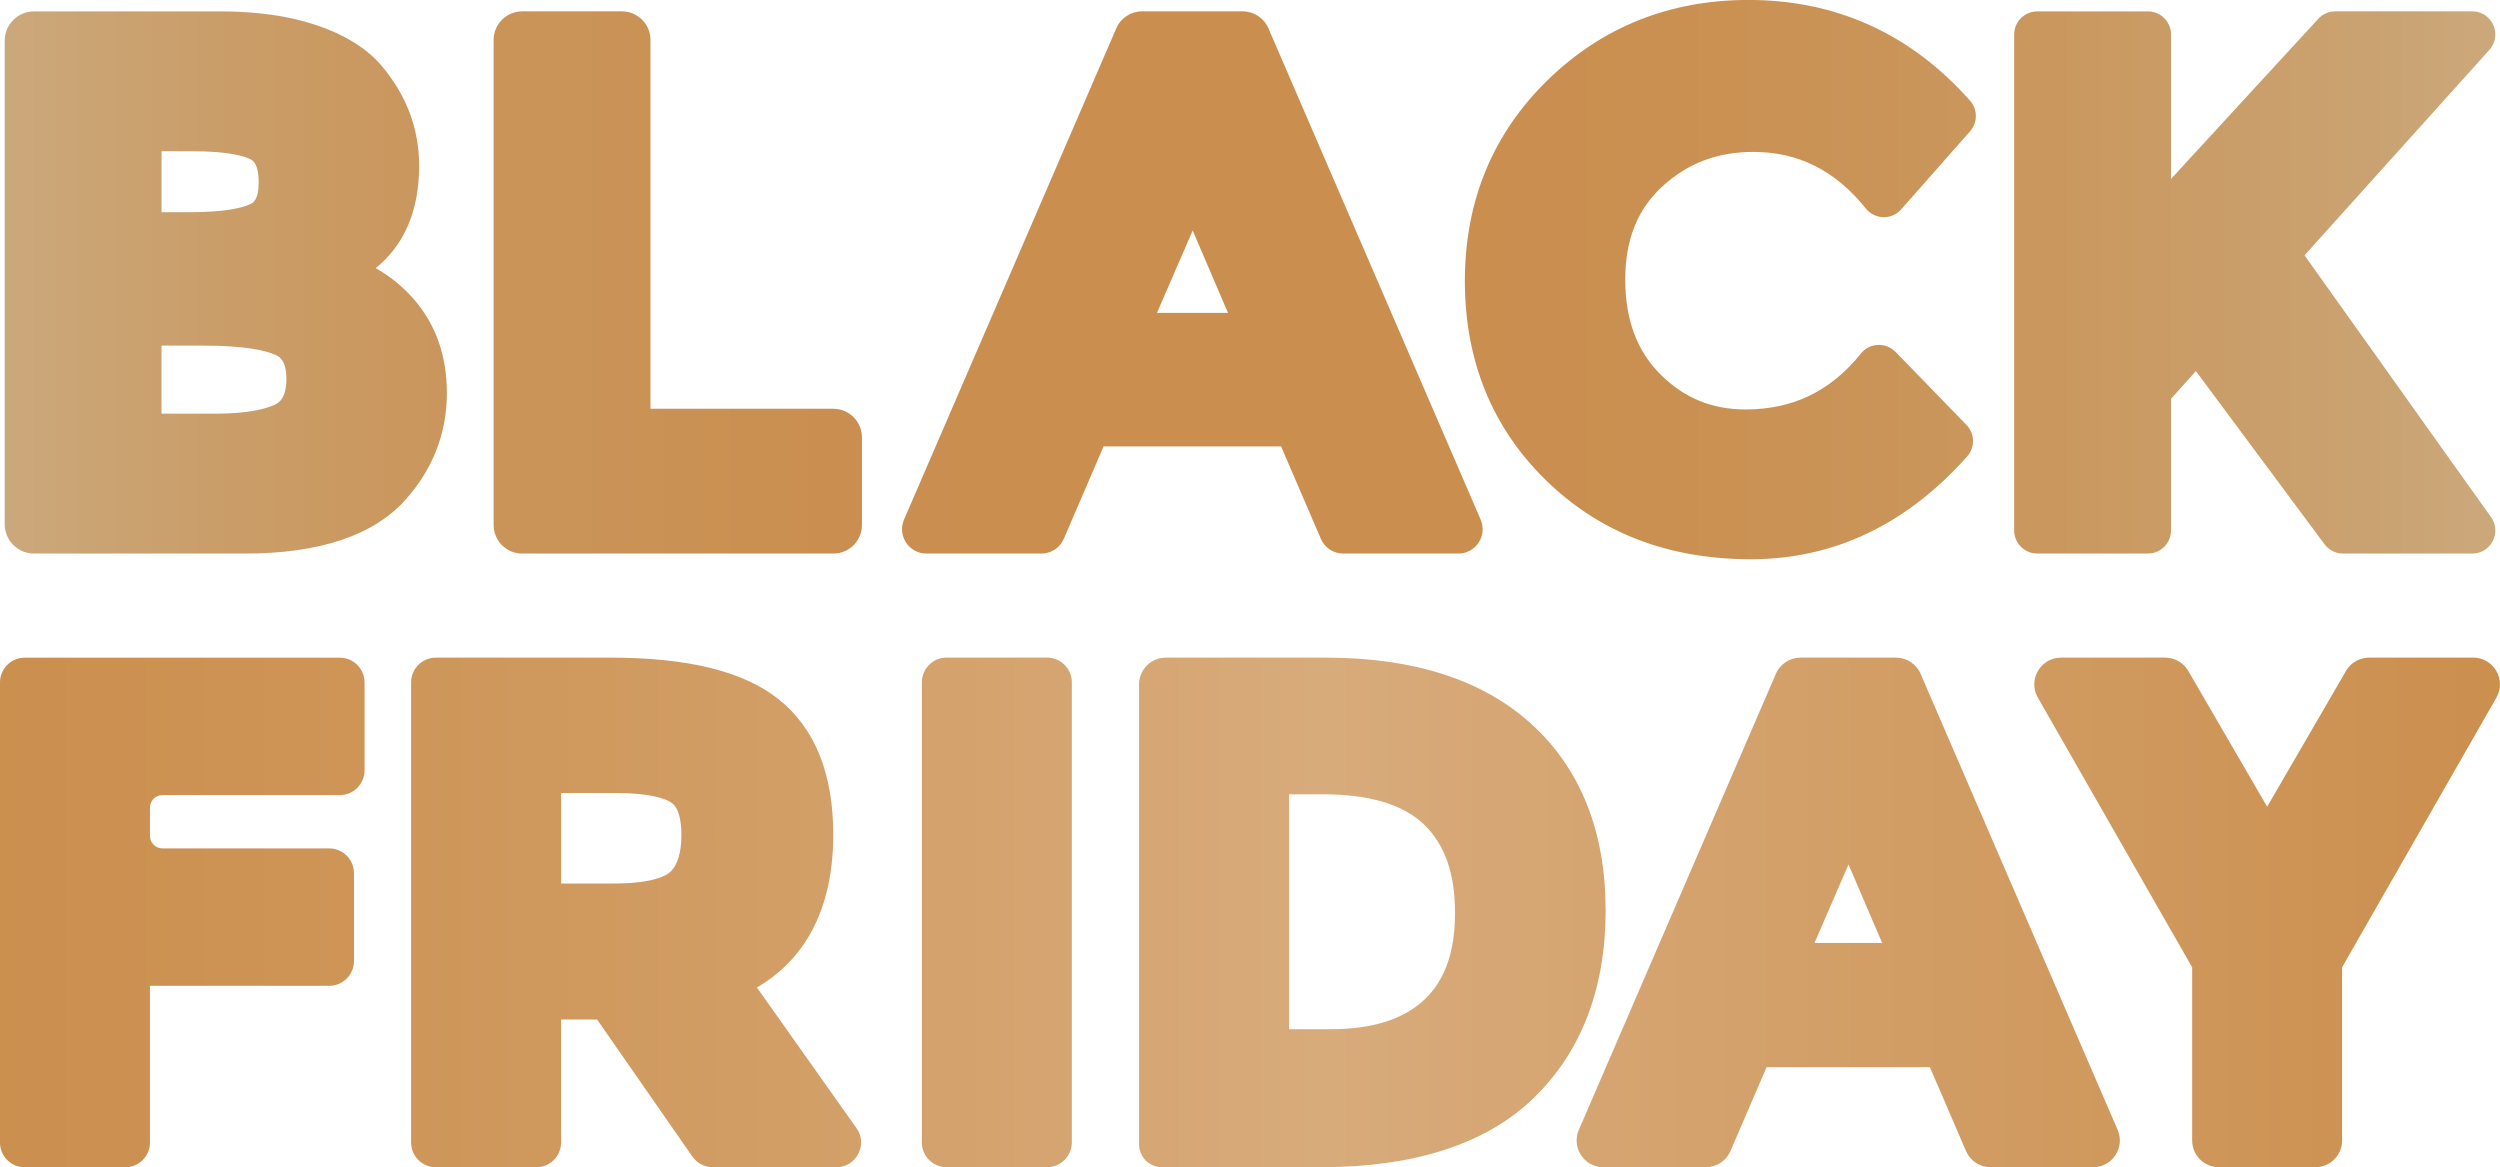
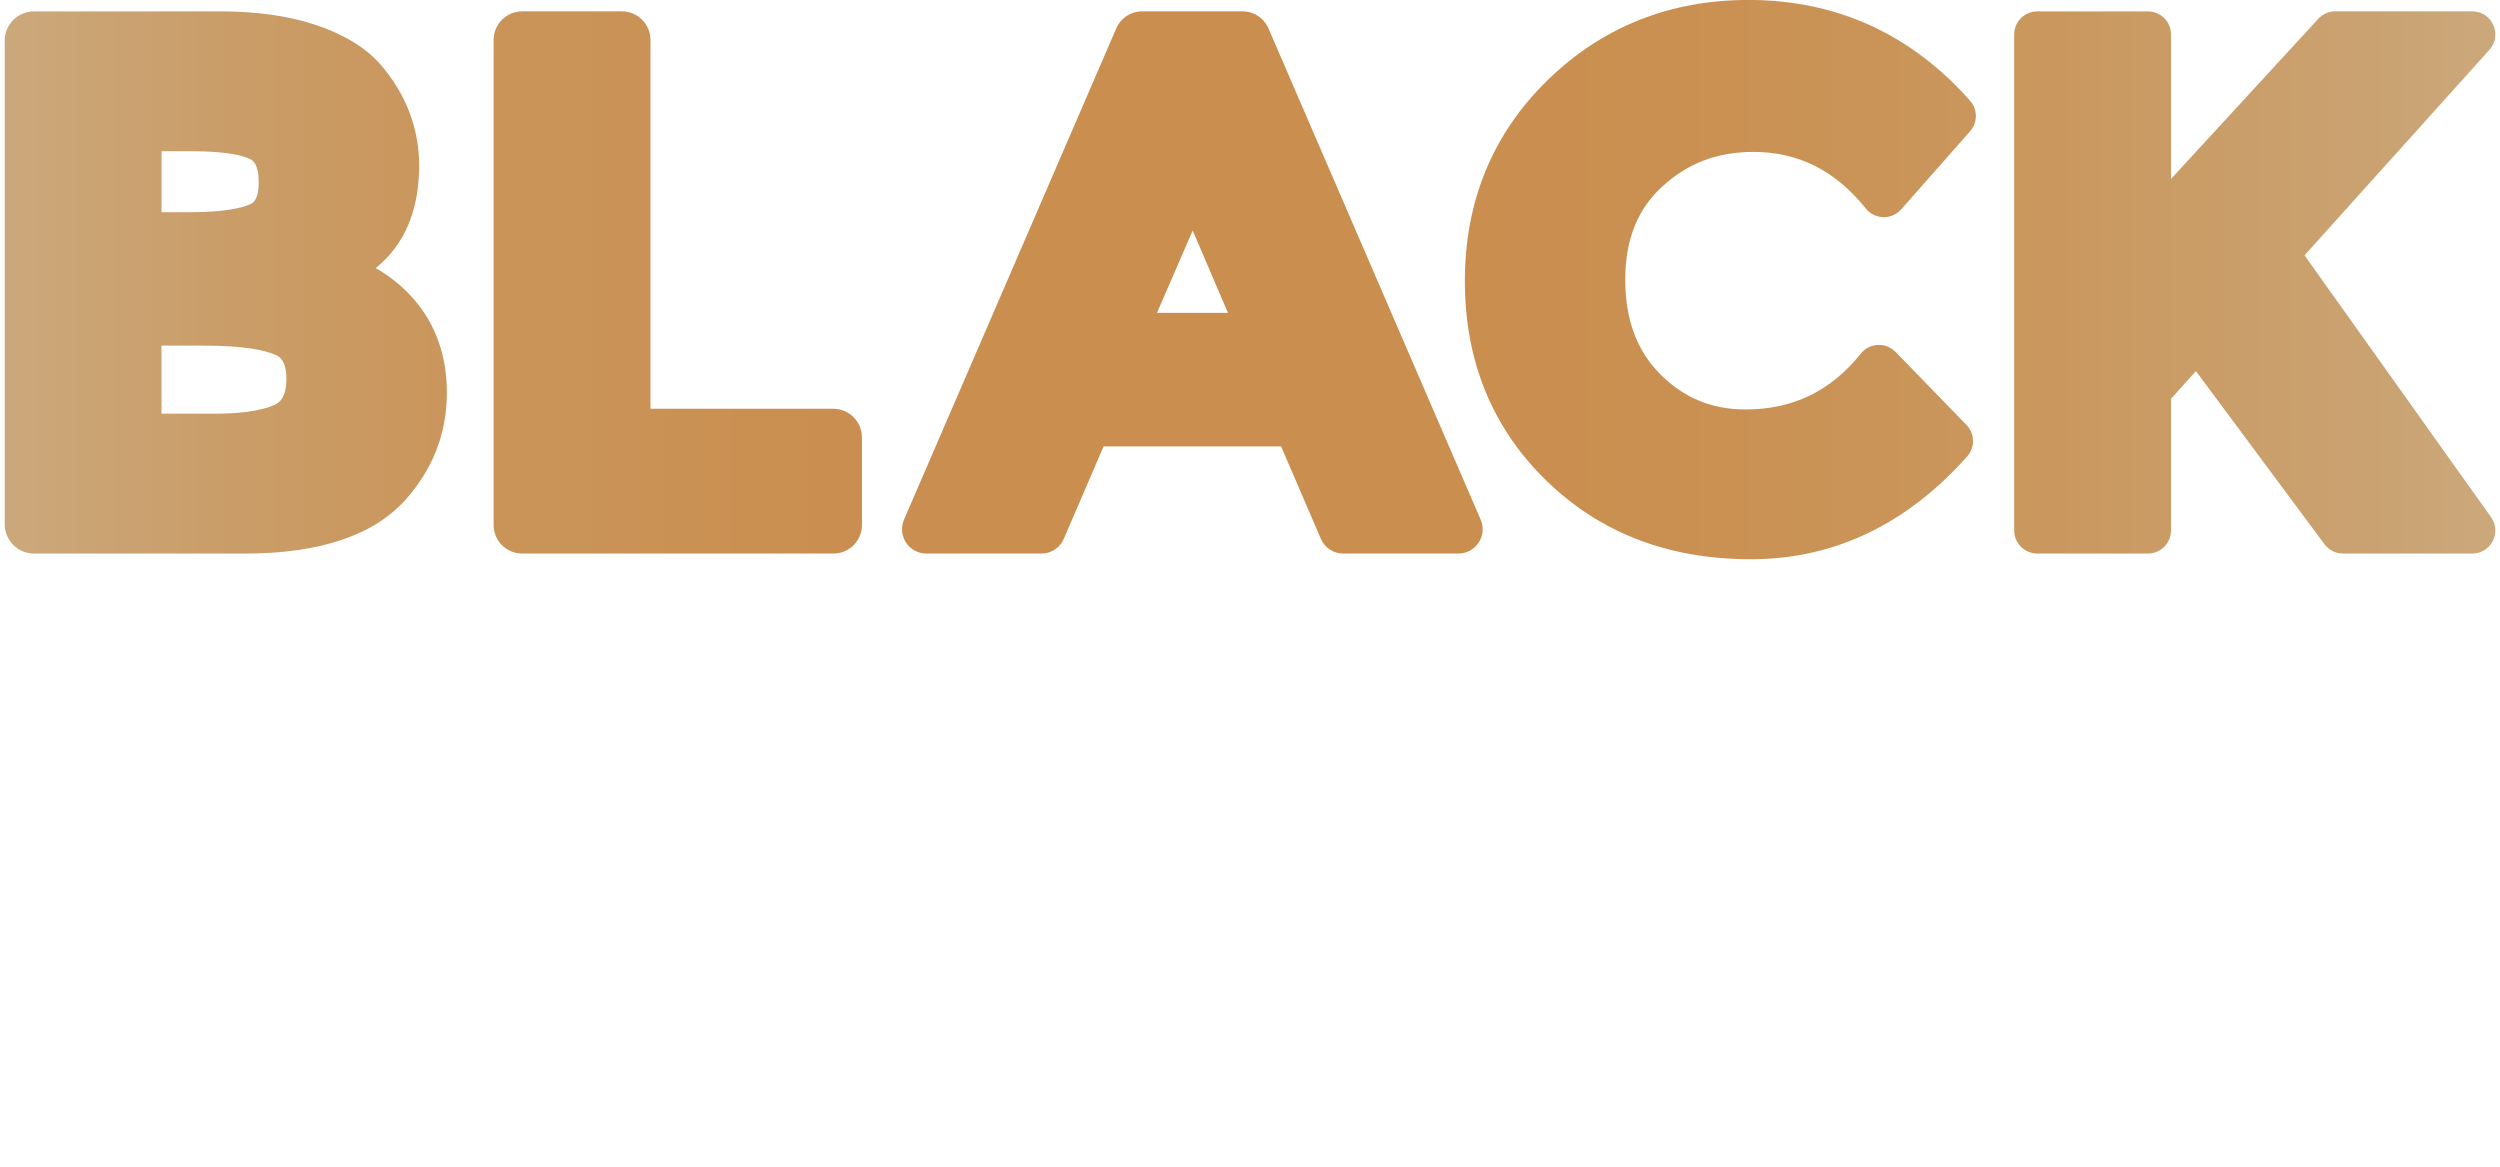
<svg xmlns="http://www.w3.org/2000/svg" id="Calque_1" viewBox="0 0 541.76 252.95">
  <defs>
    <style>.cls-1{fill:url(#Dégradé_sans_nom_101);}.cls-2{fill:url(#Dégradé_sans_nom_137);}</style>
    <linearGradient id="Dégradé_sans_nom_137" x1="0" y1="197.73" x2="541.76" y2="197.73" gradientUnits="userSpaceOnUse">
      <stop offset="0" stop-color="#cb8f4e" />
      <stop offset=".21" stop-color="#cf985c" />
      <stop offset=".53" stop-color="#d8ab7b" />
      <stop offset="1" stop-color="#cb8f4e" />
    </linearGradient>
    <linearGradient id="Dégradé_sans_nom_101" x1="1.02" y1="60.6" x2="540.74" y2="60.6" gradientUnits="userSpaceOnUse">
      <stop offset="0" stop-color="#cba87b" />
      <stop offset=".09" stop-color="#ca9d68" />
      <stop offset=".2" stop-color="#ca9459" />
      <stop offset=".33" stop-color="#ca8f50" />
      <stop offset=".53" stop-color="#ca8e4e" />
      <stop offset=".67" stop-color="#ca9051" />
      <stop offset=".81" stop-color="#ca975d" />
      <stop offset=".95" stop-color="#caa271" />
      <stop offset="1" stop-color="#cba87b" />
    </linearGradient>
  </defs>
-   <path class="cls-2" d="M32.5,174.98v6.17c0,1.49,1.21,2.7,2.7,2.7h36.14c2.96,0,5.37,2.4,5.37,5.37v19.04c0,2.96-2.4,5.37-5.37,5.37H32.5v33.96c0,2.96-2.4,5.37-5.37,5.37H5.37c-2.96,0-5.37-2.4-5.37-5.37v-99.7c0-2.96,2.4-5.37,5.37-5.37H73.63c2.96,0,5.37,2.4,5.37,5.37v19.04c0,2.96-2.4,5.37-5.37,5.37H35.2c-1.49,0-2.7,1.21-2.7,2.7Zm148.75,77.96h-26.79c-1.76,0-3.4-.86-4.41-2.3l-20.65-29.7h-7.81v26.64c0,2.96-2.4,5.37-5.37,5.37h-21.76c-2.96,0-5.37-2.4-5.37-5.37v-99.7c0-2.96,2.4-5.37,5.37-5.37h37.72c16.92,0,28.86,2.94,36.5,8.98,7.89,6.25,11.89,16.13,11.89,29.37,0,18.56-8.04,28.17-16.54,33.14l21.58,30.48c2.52,3.55-.03,8.47-4.38,8.47Zm-36.07-63.93c1.65-1.48,2.48-4.2,2.48-8.08,0-2.5-.37-5.74-2.15-6.98-1.12-.78-4.19-2.1-12.17-2.1h-11.74v19.61h11.31c8.62,0,11.45-1.71,12.27-2.44Zm54.59-41.14v99.7c0,2.96,2.4,5.37,5.37,5.37h21.76c2.96,0,5.37-2.4,5.37-5.37v-99.7c0-2.96-2.4-5.37-5.37-5.37h-21.76c-2.96,0-5.37,2.4-5.37,5.37Zm148.18,49.35c0,16.94-5.22,30.62-15.52,40.65-10.26,10-25.82,15.07-46.23,15.07h-34.41c-2.73,0-4.95-2.22-4.95-4.95v-99.69c0-3.2,2.59-5.79,5.79-5.79h34.71c19.11,0,34.12,4.87,44.6,14.46,10.61,9.71,16,23.26,16,40.26Zm-68.61,25.81h9.16c8.86,0,15.64-2.15,20.15-6.38,4.48-4.21,6.66-10.37,6.66-18.85s-2.19-14.76-6.71-19.12c-4.5-4.34-11.85-6.55-21.82-6.55h-7.43v50.89Zm174.24,29.91h-22.22c-2.31,0-4.4-1.38-5.32-3.5l-7.82-18.17h-35.4l-7.82,18.17c-.91,2.12-3.01,3.5-5.32,3.5h-22.22c-4.16,0-6.97-4.26-5.32-8.09l42.71-98.85c.92-2.12,3.01-3.49,5.32-3.49h20.7c2.31,0,4.4,1.37,5.32,3.49l42.71,98.85c1.65,3.82-1.15,8.09-5.32,8.09Zm-45.71-48.6l-7.29-17.01-7.37,17.01h14.67Zm100.52-58.95l-17.09,29.43-17.09-29.43c-1.04-1.78-2.94-2.88-5.01-2.88h-22.56c-4.45,0-7.24,4.81-5.03,8.67l33.44,58.44v37.53c0,3.2,2.59,5.79,5.79,5.79h20.91c3.2,0,5.79-2.59,5.79-5.79v-37.53l33.44-58.44c2.21-3.86-.58-8.67-5.03-8.67h-22.56c-2.06,0-3.97,1.1-5.01,2.88Z" />
  <path class="cls-1" d="M89.69,64.86c-2.35-2.72-5.12-4.97-8.27-6.75,6.25-5.07,9.41-12.53,9.41-22.19,0-8.18-2.85-15.6-8.51-22.1-3.24-3.61-7.98-6.47-14.08-8.48-5.77-1.9-12.63-2.87-20.41-2.87H7.37C3.86,2.46,1.02,5.31,1.02,8.82V113.6c0,3.51,2.85,6.36,6.36,6.36H53.08c16.18,0,27.89-3.93,34.8-11.67,5.95-6.66,8.96-14.45,8.96-23.17,0-7.97-2.4-14.79-7.14-20.27Zm-35.5-20.6c-1.76,.78-5.42,1.72-12.8,1.72h-6.38v-13.21h6.53c8.17,0,11.51,1.1,12.77,1.75,1.16,.6,1.75,2.29,1.75,5.01,0,3.9-1.31,4.48-1.87,4.73Zm-19.18,30.64h9.14c9.05,0,13.4,1.07,15.45,1.96,.8,.35,2.46,1.08,2.46,5.26s-1.65,5.16-2.36,5.51c-1.88,.92-5.7,2.02-13.25,2.02h-11.45v-14.75Zm151.78,19.87v19c0,3.42-2.77,6.19-6.19,6.19H113.16c-3.42,0-6.19-2.77-6.19-6.19V8.65c0-3.42,2.77-6.19,6.19-6.19h21.61c3.42,0,6.19,2.77,6.19,6.19V88.58h39.63c3.42,0,6.19,2.77,6.19,6.19ZM269.3,2.46h-21.81c-2.42,0-4.62,1.44-5.58,3.67l-46,106.46c-1.51,3.48,1.05,7.37,4.84,7.37h24.93c2.11,0,4.01-1.25,4.85-3.19l8.62-20.03h38.47l8.62,20.03c.83,1.94,2.74,3.19,4.85,3.19h24.93c3.8,0,6.35-3.89,4.84-7.37L274.87,6.13c-.96-2.23-3.15-3.67-5.58-3.67Zm-18.58,65.34l7.74-17.85,7.65,17.85h-15.39Zm160.05,8.45l15.38,15.84c1.82,1.88,1.89,4.85,.15,6.81h0c-13.14,14.79-28.91,22.29-46.88,22.29s-32.77-5.76-44.4-17.11c-11.66-11.38-17.58-25.91-17.58-43.18s6.02-31.9,17.89-43.49c11.84-11.56,26.49-17.42,43.56-17.42,19.04,0,35.2,7.34,48.03,21.83h0c1.67,1.89,1.68,4.73,0,6.63l-14.92,16.92c-2.05,2.33-5.71,2.24-7.65-.17h0c-6.65-8.26-14.63-12.28-24.4-12.28-7.79,0-14.26,2.46-19.75,7.52-5.38,4.95-8,11.54-8,20.15s2.49,15.41,7.61,20.53c5.12,5.12,11.15,7.61,18.45,7.61,10.28,0,18.46-3.96,25.01-12.12h0c1.88-2.35,5.4-2.51,7.49-.35Zm129.04,35.79h0c2.37,3.31,0,7.92-4.07,7.92h-27.99c-1.58,0-3.07-.75-4.02-2.02l-27.87-37.53-5.39,6.01v28.53c0,2.76-2.24,5-5,5h-23.99c-2.76,0-5-2.24-5-5V7.47c0-2.76,2.24-5,5-5h23.99c2.76,0,5,2.24,5,5v31.3l31.91-34.69c.95-1.03,2.28-1.62,3.68-1.62h29.68c4.33,0,6.62,5.13,3.72,8.35l-40.06,44.52c3.95,5.52,9.99,13.99,18.12,25.43,9.94,13.99,17.37,24.41,22.29,31.28Z" />
</svg>